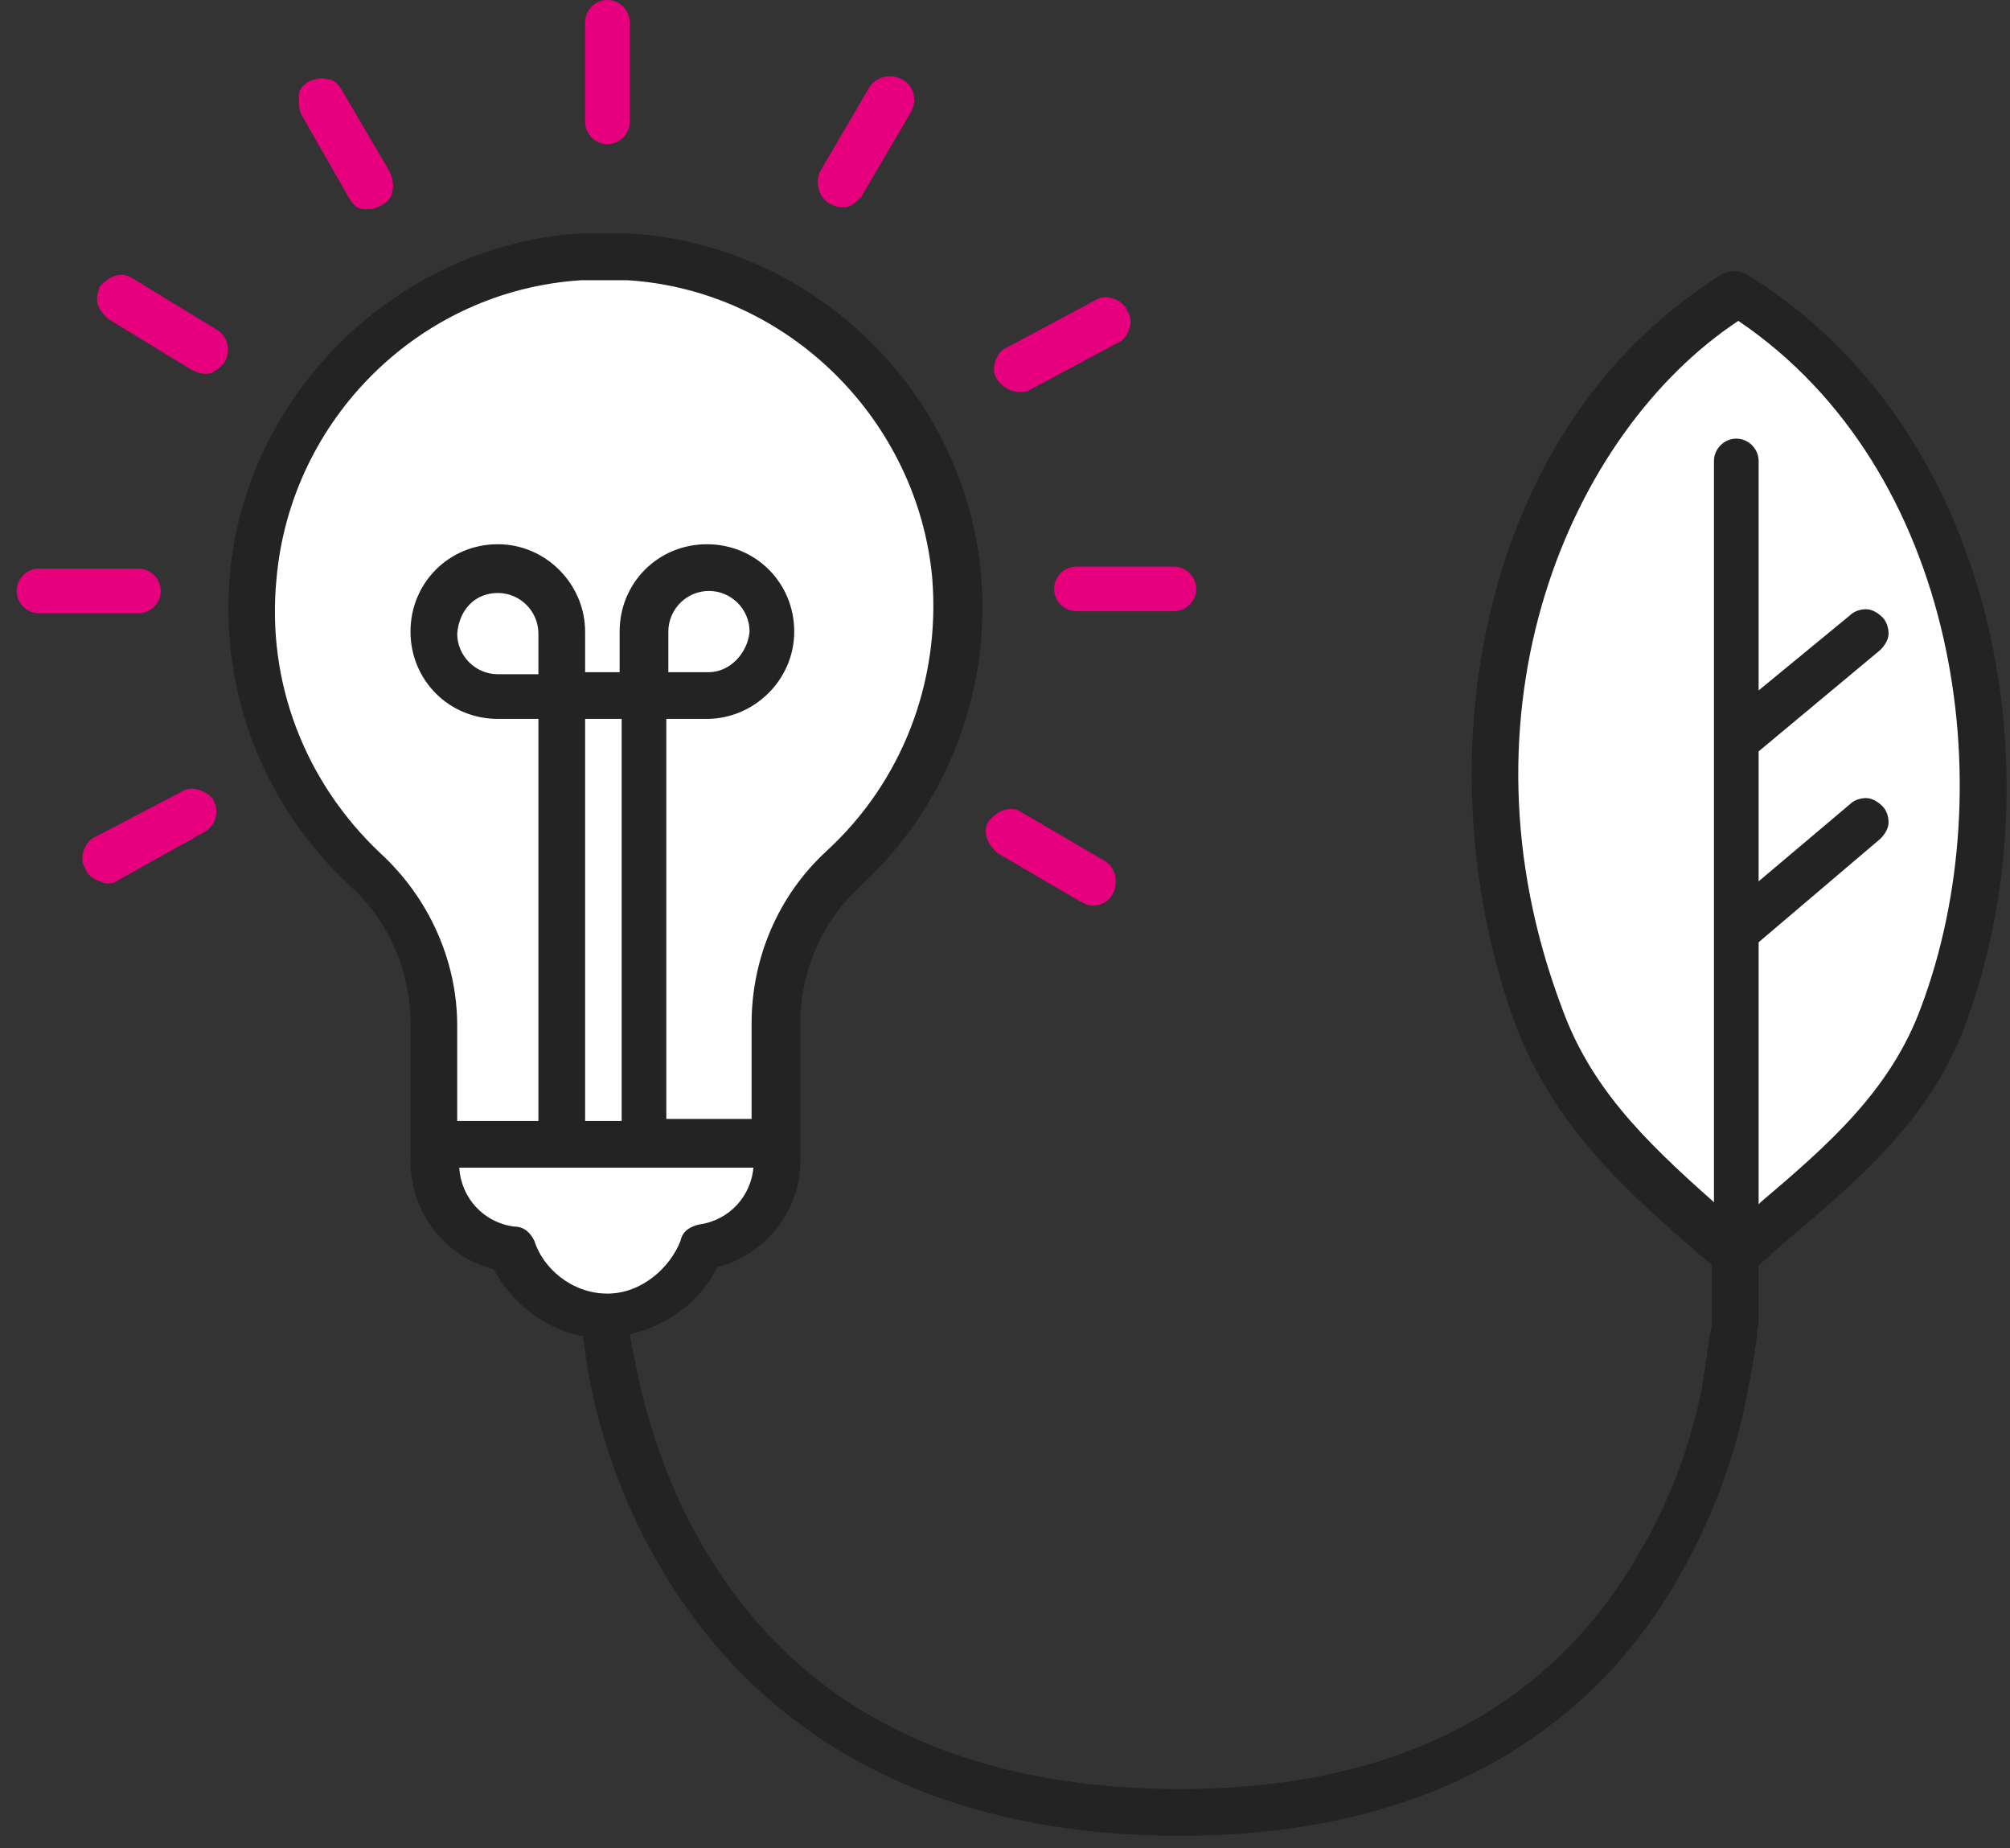
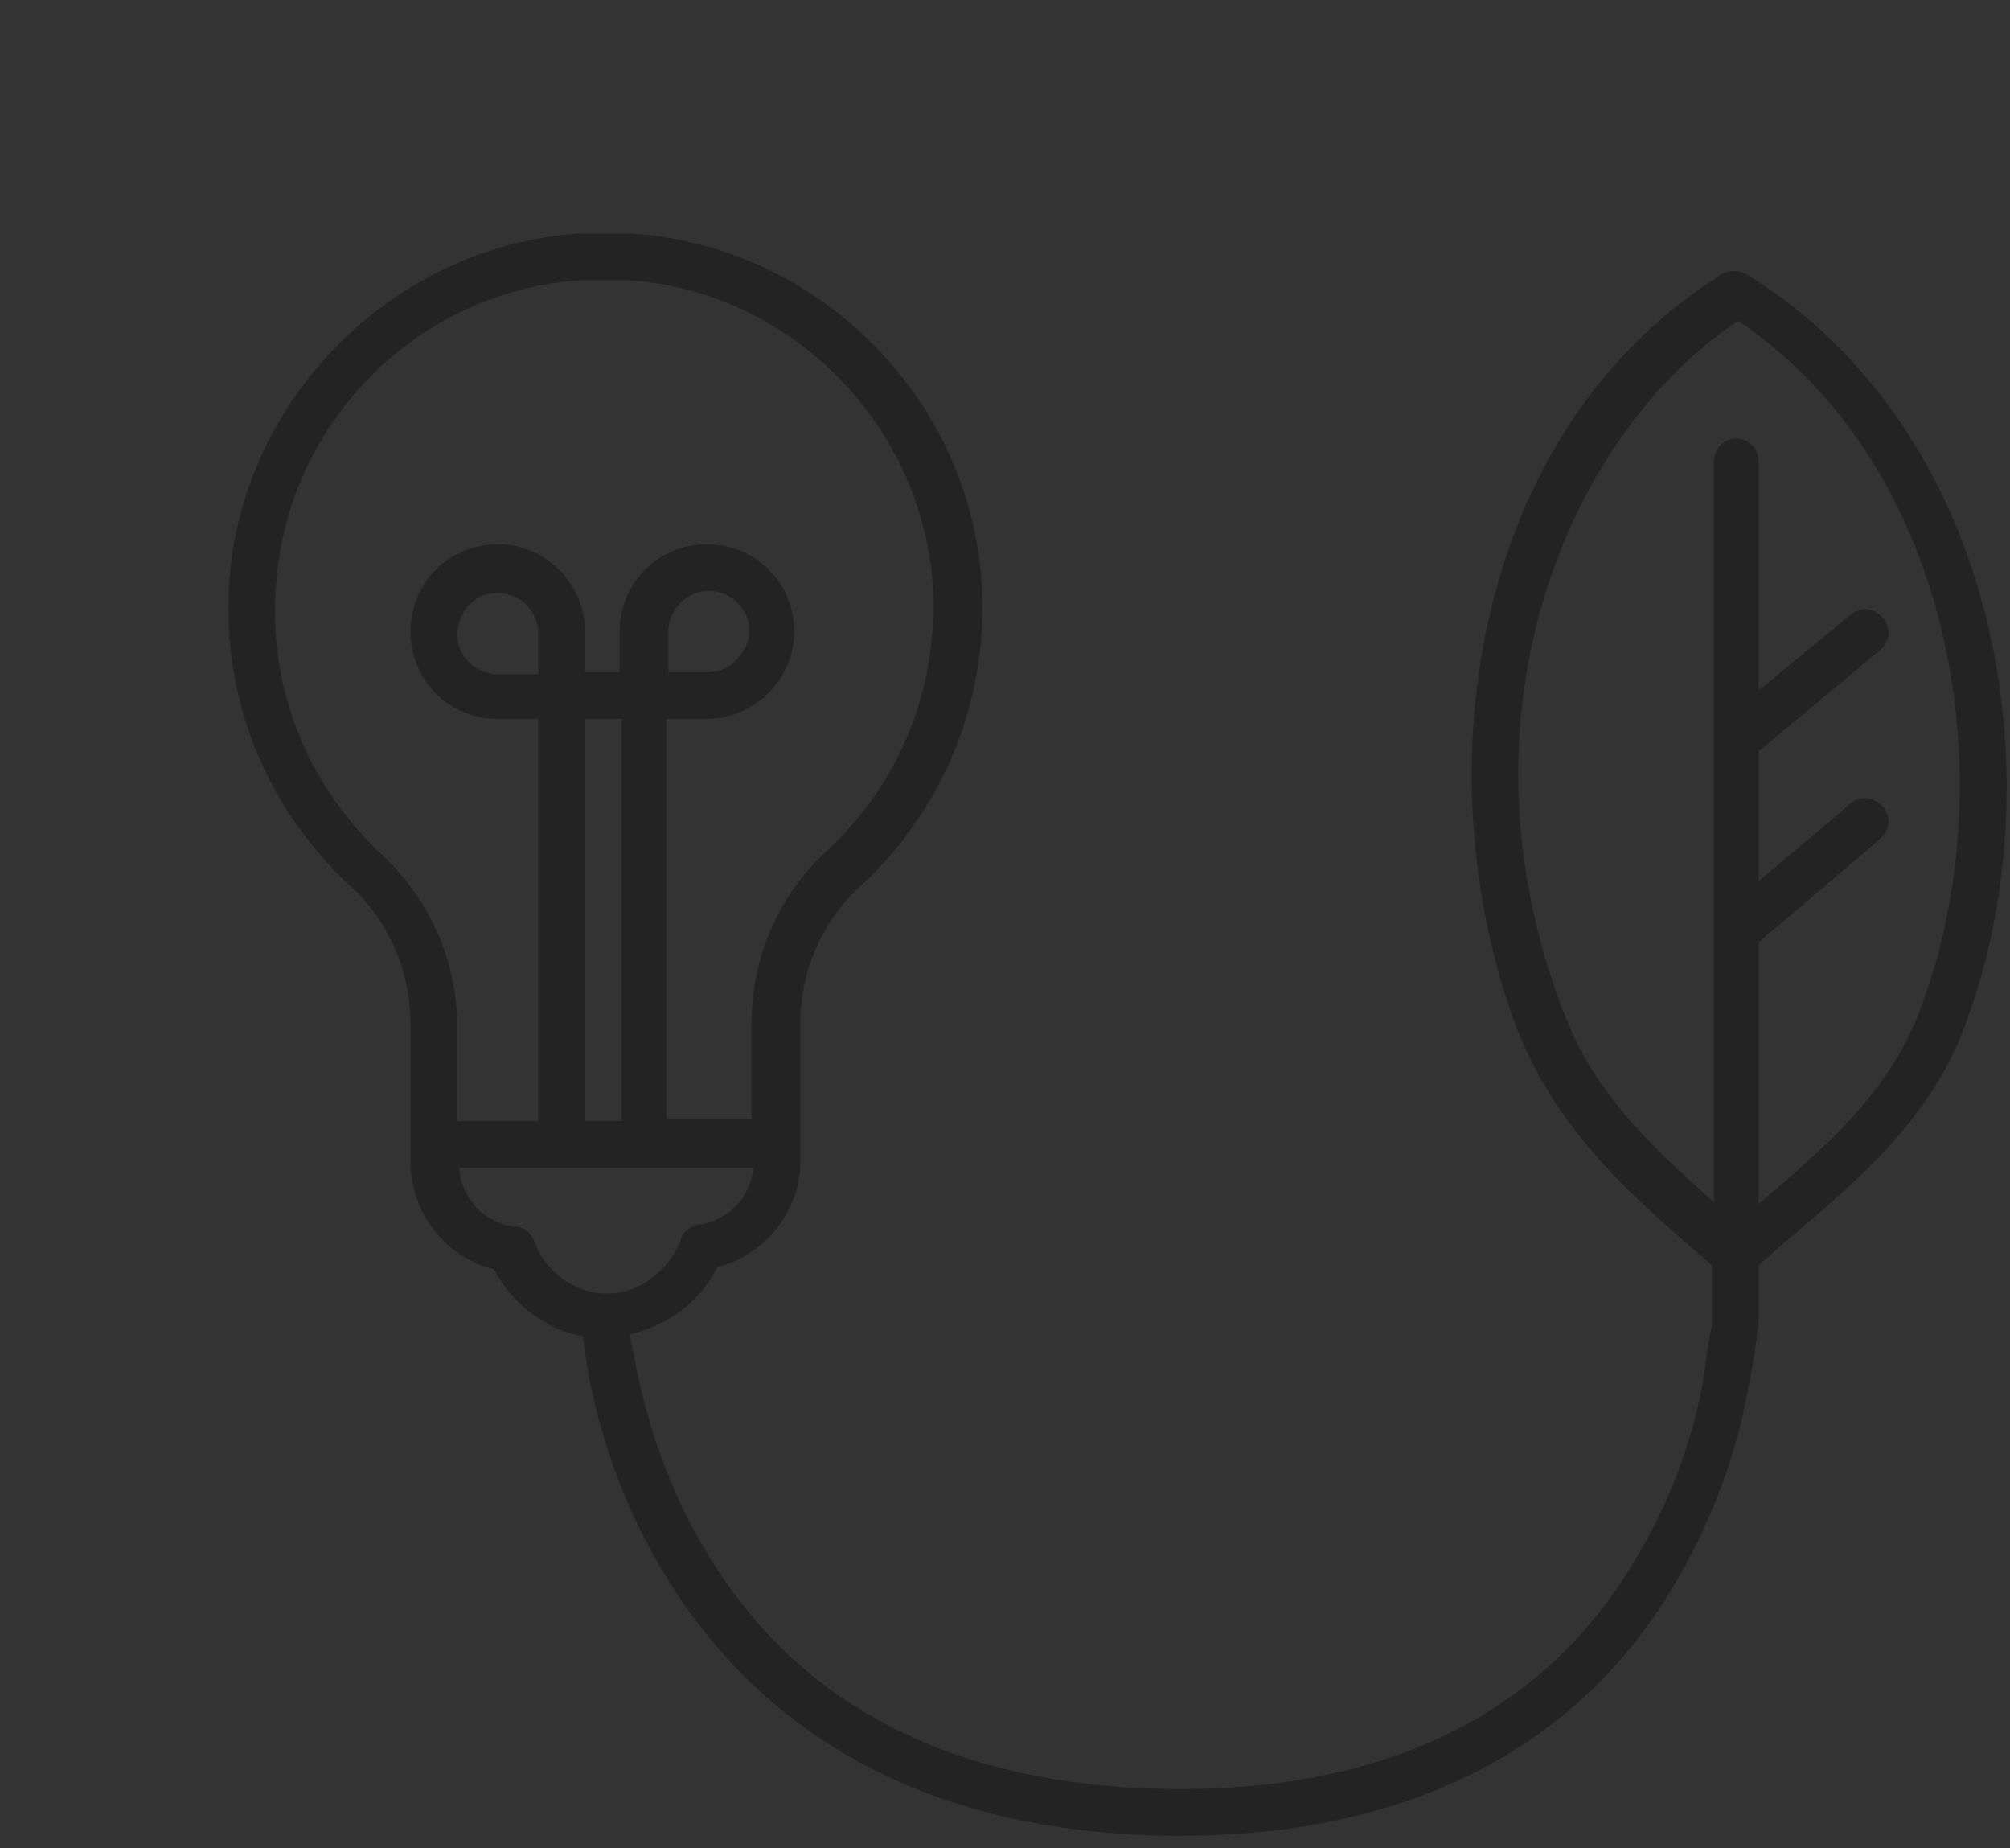
<svg xmlns="http://www.w3.org/2000/svg" width="99" height="91" fill="none">
  <rect width="100%" height="100%" fill="#333333" stroke="none" />
  <g clip-path="url(#clip0)">
-     <path d="M21.318 56.3c0 .3 0 2.6 1.1 3.7 1 1.2 2.3 1.3 2.7 1.4.7 1.8 2.5 3.3 4.7 3.3 3.6 0 3.5-2.1 5.1-3.1 3.7-2.3 3.4-3.8 3.4-5.4-5.7.1-11.3.1-17 .1z" fill="#fff" />
-     <path d="M38.22 56.3v-5.9c0-2.9 1.2-5.7 3.4-7.6 4-3.7 6-9 5.5-14.4-.8-8.4-7.7-15.2-16.1-15.8h-2.5c-8.5.6-15.4 7.4-16.1 15.8-.5 5.4 1.5 10.7 5.5 14.4 2.2 2 3.4 4.8 3.4 7.6v5.9h16.9zM85.418 14.5c-11.6 7.2-14.3 23.4-9.7 35.5 1.9 5.2 5.8 8.2 9.8 11.8 4-3.6 8.3-6.6 10.3-11.8 4.4-12.1 1.3-28.3-10.4-35.5z" fill="#fff" />
    <path d="M86.019 13.5c-.4-.2-.8-.2-1.2 0-7.2 4.5-10.2 11.5-11.4 16.6-1.6 6.6-1.1 14 1.2 20.3 1.9 5 5.3 8.1 9 11.3l.7.6V65c0 .2 0 .4-.1.7-.1.6-.2 1.5-.4 2.7-.4 2-1.3 5.1-3.1 8.1-4.4 7.7-12.1 11.6-22.6 11.6h-.3c-10.7-.1-18.5-4-23.1-11.8-1.8-3-2.7-6-3.2-8.1-.2-1-.4-1.9-.5-2.5 1.8-.4 3.5-1.6 4.3-3.3 2.4-.6 4.1-2.8 4.1-5.2v-6.8c0-2.6 1.1-5.1 3-6.8 4.2-3.9 6.4-9.5 5.9-15.3-.8-9-8.2-16.2-17.2-16.8h-2.6c-9 .6-16.4 7.9-17.2 16.8-.5 5.7 1.6 11.3 5.9 15.3 1.9 1.7 3 4.2 3 6.8v6.8c0 2.5 1.7 4.7 4.1 5.3.9 1.7 2.6 3 4.4 3.3v.1c.1.6.2 1.6.5 2.9.5 2.2 1.5 5.4 3.5 8.7 3.5 5.8 10.6 12.8 25.1 12.9h.3c14.3 0 21.3-6.9 24.6-12.8 1.9-3.3 2.9-6.6 3.3-8.8.2-1 .4-2 .5-2.9 0-.4.1-.6.1-.8v-2.8c.5-.4 1-.9 1.5-1.3 3.4-2.9 7-5.9 8.7-10.6 4.5-12.1 1.7-29.2-10.8-36.9zm8.6 36.1c-1.5 4.1-4.6 6.8-7.9 9.6l-.1.1V46.4l6-5.1c.2-.2.4-.5.4-.8 0-.3-.1-.6-.3-.8-.2-.2-.5-.4-.8-.4-.3 0-.6.1-.8.3l-4.5 3.8V37l6-5c.2-.2.4-.5.4-.8 0-.3-.1-.6-.3-.8-.2-.2-.5-.4-.8-.4-.3 0-.6.1-.8.3l-4.5 3.7V22.7c0-.6-.5-1.1-1.1-1.1-.6 0-1.1.5-1.1 1.1v36.5c-3.5-3.1-6.1-5.7-7.5-9.6-5.5-14.6.4-28.3 8.7-33.8 10.8 7.3 13.1 22.9 9 33.8l.2.1-.2-.1zm-75.9-7.6c-3.7-3.5-5.6-8.4-5.1-13.5.7-7.9 7.1-14.2 15-14.7h2.3c7.9.5 14.3 6.9 15 14.7.4 5.1-1.5 10-5.2 13.4-2.4 2.2-3.7 5.3-3.7 8.5v4.7h-4.2V35.4h2c2.3 0 4.3-1.9 4.3-4.3s-1.9-4.3-4.3-4.3-4.3 1.9-4.3 4.3v2h-1.7v-2c0-2.3-1.9-4.3-4.3-4.3s-4.3 1.9-4.3 4.3 1.9 4.3 4.3 4.3h2v19.8h-4v-4.7c0-3.2-1.4-6.3-3.8-8.5zm5.8-12.8c1.1 0 2 .9 2 2v2h-2c-1.1 0-2-.9-2-2 .1-1.2.9-2 2-2zm10.4 3.9h-2v-2c0-1.1.9-2 2-2s2 .9 2 2c-.1 1.1-1 2-2 2zm-4.3 2.3v19.8h-1.8V35.4h1.8zm6.5 22c-.1 1.5-1.2 2.7-2.7 2.9-.4.1-.8.3-.9.8-.5 1.3-1.9 2.6-3.6 2.6-1.8 0-3.2-1.3-3.6-2.6-.2-.4-.5-.7-1-.7-1.5-.2-2.6-1.4-2.7-2.9h14.5v-.1z" fill="#232323" />
-     <path d="M57.818 27.9h-4.8c-.6 0-1.1.5-1.1 1.1 0 .6.5 1.1 1.1 1.1h4.8c.6 0 1.1-.5 1.1-1.1 0-.6-.5-1.1-1.1-1.1zM7.918 29.1c0-.6-.5-1.1-1.1-1.1h-4.9c-.6 0-1.1.5-1.1 1.1 0 .6.5 1.1 1.1 1.1h4.9c.6 0 1.1-.5 1.1-1.1zM50.219 19.3c.2 0 .4 0 .5-.1l4.3-2.3c.3-.1.5-.4.6-.7.1-.3.1-.6-.1-.9-.1-.3-.4-.5-.7-.6-.3-.1-.6-.1-.9.1l-4.3 2.3c-.3.1-.5.4-.6.7-.1.3-.1.6.1.9.3.4.7.6 1.1.6zM9.818 38.9c-.3-.1-.6-.1-.9.1l-4.2 2.2c-.3.1-.5.4-.6.7-.1.3-.1.6.1.9.1.3.4.5.7.6.1 0 .2.1.3.1.2 0 .4 0 .5-.1l4.3-2.4c.6-.3.8-1 .5-1.6-.1-.2-.4-.4-.7-.5zM29.918 0c-.6 0-1.1.5-1.1 1.1V6c0 .6.5 1.1 1.1 1.1.6 0 1.1-.5 1.1-1.1V1.1c0-.6-.5-1.1-1.1-1.1zM10.619 16.2l-4.1-2.5c-.3-.2-.6-.2-.9-.1-.3.1-.5.3-.7.5-.1.3-.2.6-.1.9.1.3.3.5.5.7l4.1 2.5c.2.1.4.2.6.2h.3c.3-.1.5-.3.7-.5.4-.6.2-1.4-.4-1.7zM54.418 42.4l-4.1-2.4c-.3-.2-.6-.2-.9-.1-.3.1-.5.3-.7.5-.2.3-.2.6-.1.9.1.3.3.5.5.7l4.1 2.4c.2.1.4.2.6.2.4 0 .8-.2 1-.6.3-.6.1-1.3-.4-1.6zM16.819 4.4c-.2-.3-.4-.5-.7-.5-.3-.1-.6 0-.9.1-.3.2-.5.4-.5.7 0 .3 0 .6.1.9l2.4 4.2c.2.3.4.5.7.5h.3c.2 0 .4-.1.6-.2.3-.2.5-.4.5-.7.1-.3 0-.6-.1-.9l-2.4-4.1zM44.418 3.9c-.6-.3-1.3-.1-1.6.4l-2.4 4.1c-.3.5-.1 1.3.4 1.6.2.1.4.2.6.2h.3c.3-.1.5-.3.7-.5l2.4-4.1c.4-.6.2-1.4-.4-1.7z" fill="#E6007D" />
  </g>
  <defs>
    <clipPath id="clip0">
      <path fill="#fff" d="M.818 0h98v90.5h-98z" />
    </clipPath>
  </defs>
</svg>